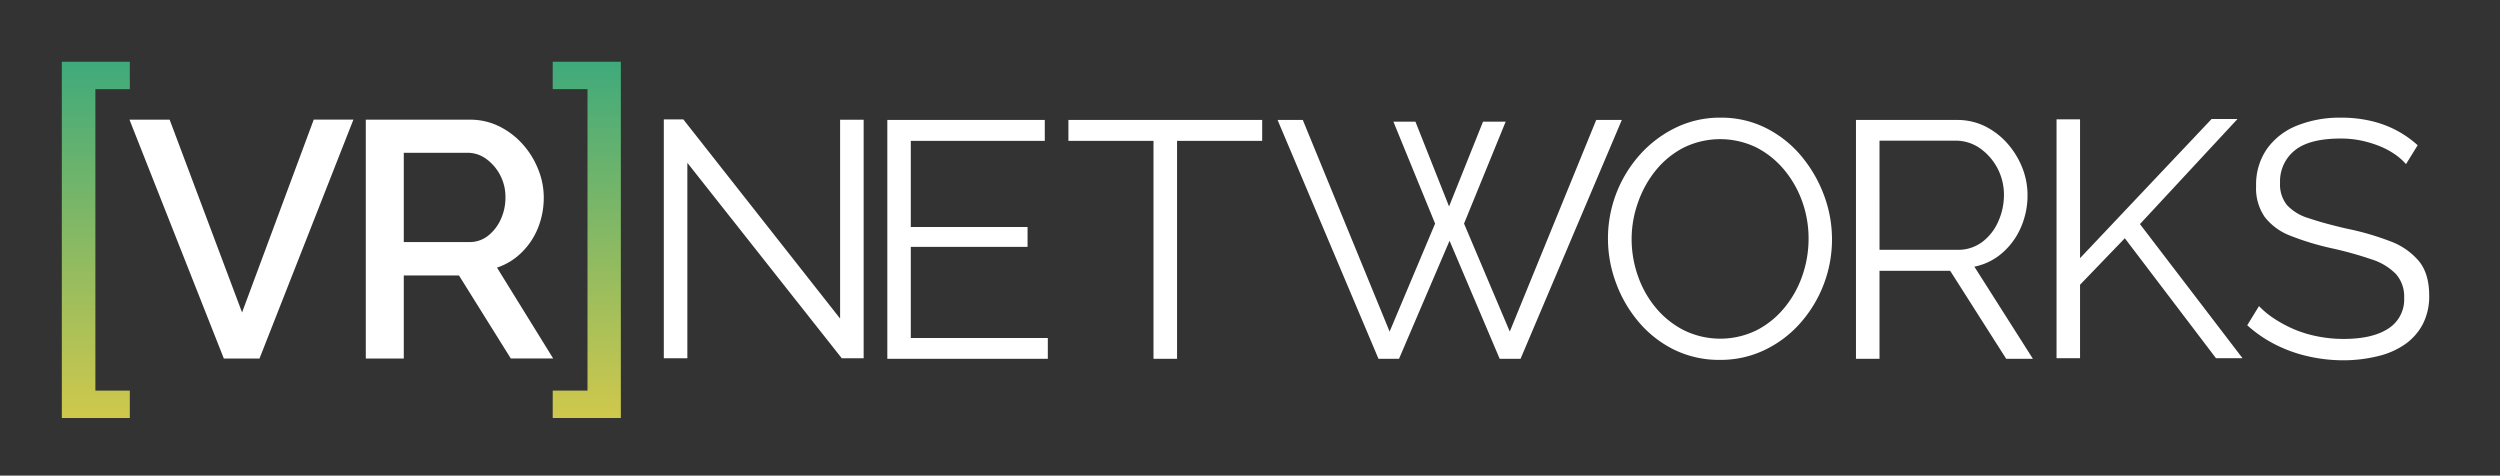
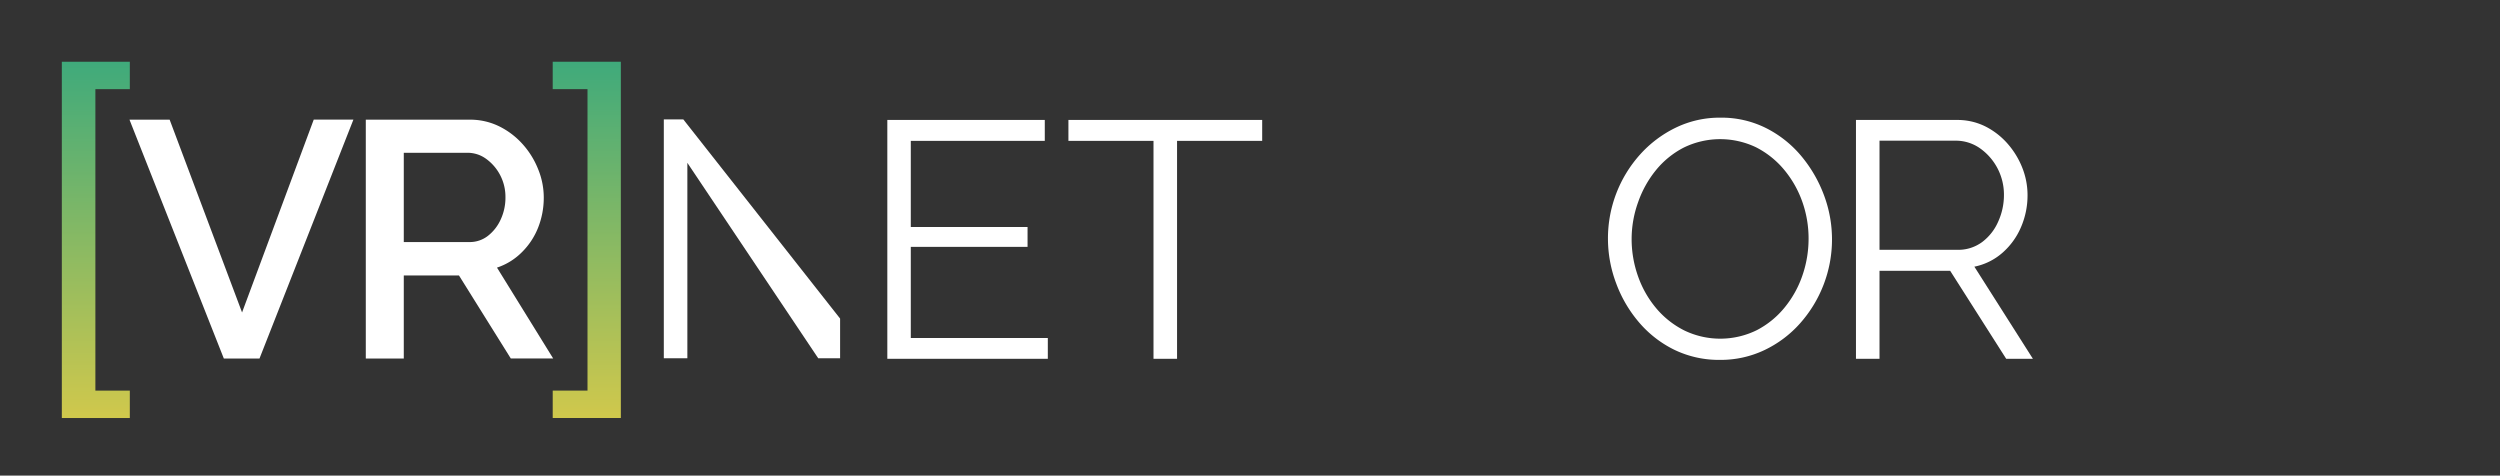
<svg xmlns="http://www.w3.org/2000/svg" xmlns:xlink="http://www.w3.org/1999/xlink" id="v5.0" viewBox="0 0 609.36 115.92">
  <rect x="0" y="0" width="609.36" height="115.92" fill="#333333" stroke="none" />
  <defs>
    <style>.cls-1{fill:#FFFFFF;}.cls-2{fill:url(#Unbenannter_Verlauf_8);}.cls-3{fill:url(#Unbenannter_Verlauf_8-2);}.cls-4{fill:#FFFFFF;}</style>
    <linearGradient id="Unbenannter_Verlauf_8" x1="23.36" y1="15.05" x2="23.36" y2="101.89" gradientUnits="userSpaceOnUse">
      <stop offset="0" stop-color="#3faa7b" />
      <stop offset="1" stop-color="#d0c84c" />
    </linearGradient>
    <linearGradient id="Unbenannter_Verlauf_8-2" x1="143.02" y1="15.05" x2="143.02" y2="101.89" xlink:href="#Unbenannter_Verlauf_8" />
  </defs>
  <title>VRnetworks_Logo_v5.2</title>
  <path class="cls-1" d="M41.35,29.17,59,76.16l17.47-47h9.67L63.25,87.39H54.56l-23-58.22Z" />
  <path class="cls-1" d="M89.16,87.39V29.17H114.5a16,16,0,0,1,7.21,1.64,18.87,18.87,0,0,1,5.7,4.35,20.35,20.35,0,0,1,3.77,6.11,18.25,18.25,0,0,1,1.36,6.84,19.83,19.83,0,0,1-1.4,7.43,17.41,17.41,0,0,1-4,6,15.36,15.36,0,0,1-6,3.69l13.69,22.14H124.5L111.87,67.14H98.42V87.39ZM98.42,59h16a7.17,7.17,0,0,0,4.52-1.52,10.57,10.57,0,0,0,3.11-4,12.6,12.6,0,0,0,1.15-5.42,11.42,11.42,0,0,0-4.76-9.38,7.66,7.66,0,0,0-4.51-1.44H98.42Z" />
  <path class="cls-2" d="M31.64,21.73H23.25V95.21h8.39v6.68H15.07V15.05H31.64Z" />
  <path class="cls-3" d="M134.72,15.05h16.61v86.84H134.72V95.21h8.48V21.73h-8.48Z" />
-   <path class="cls-4" d="M167.54,39.69V87.33H161.8V29.11h4.76l38.21,48.54V29.19h5.74V87.33h-5.33Z" />
+   <path class="cls-4" d="M167.54,39.69V87.33H161.8V29.11h4.76l38.21,48.54V29.19V87.33h-5.33Z" />
  <path class="cls-4" d="M255.4,82.38v5.08H216.28V29.24h38.38v5.09H222v21h28.46v4.84H222V82.38Z" />
  <path class="cls-4" d="M419.27,87.72a25,25,0,0,1-11.16-2.46,26.77,26.77,0,0,1-8.61-6.69,31.28,31.28,0,0,1-5.57-9.51,30.9,30.9,0,0,1-2-10.86,30.6,30.6,0,0,1,7.83-20.54,28.18,28.18,0,0,1,8.73-6.56,24.48,24.48,0,0,1,10.83-2.42,24.2,24.2,0,0,1,11.15,2.54,27,27,0,0,1,8.57,6.8,32.51,32.51,0,0,1,5.53,9.52,30.7,30.7,0,0,1-.08,21.85,30.76,30.76,0,0,1-5.74,9.43,27.26,27.26,0,0,1-8.69,6.52A24.82,24.82,0,0,1,419.27,87.72ZM397.7,58.2a27.05,27.05,0,0,0,1.56,9.14,24.84,24.84,0,0,0,4.43,7.79,21.55,21.55,0,0,0,6.84,5.41,20.15,20.15,0,0,0,17.71-.08,21.49,21.49,0,0,0,6.81-5.58,25.13,25.13,0,0,0,4.31-7.83,27.43,27.43,0,0,0,1.47-8.85,26.8,26.8,0,0,0-1.56-9.11,25.41,25.41,0,0,0-4.46-7.79A21.67,21.67,0,0,0,428,35.89a20.25,20.25,0,0,0-17.59.08,21.34,21.34,0,0,0-6.81,5.54,25.83,25.83,0,0,0-4.34,7.83A26.5,26.5,0,0,0,397.7,58.2Z" />
  <path class="cls-4" d="M452.38,87.46V29.24H477a15.2,15.2,0,0,1,6.89,1.56A18,18,0,0,1,489.32,35a20,20,0,0,1,3.61,5.91,18.08,18.08,0,0,1,1.27,6.6,19.5,19.5,0,0,1-1.6,7.87,17.27,17.27,0,0,1-4.51,6.23A14.78,14.78,0,0,1,481.24,65l14.27,22.46H489L475.34,66H458.12V87.46Zm5.74-26.57h19a9.76,9.76,0,0,0,6-1.88,12.4,12.4,0,0,0,3.93-5,15.63,15.63,0,0,0,1.4-6.52,13.81,13.81,0,0,0-5.86-11.36,10.22,10.22,0,0,0-6-1.84H458.12Z" />
  <path class="cls-4" d="M307.65,34.33H286.9V87.46h-5.74V34.33H260.42V29.24h47.23Z" />
-   <path class="cls-4" d="M339.63,29.65H345l8.2,20.67,8.28-20.67H367L356.85,54.5,368,80.82l21.07-51.58h6.24L370.62,87.46h-5.08L353.32,58.68,341,87.46h-5l-24.6-58.22h6.15l21.16,51.58L349.8,54.5Z" />
-   <path class="cls-4" d="M501.27,87.31V29.09H507V62.92L539.07,29h6.31L521.6,54.62l25,32.69h-6.47L517.91,58.07,507,69.4V87.31Z" />
-   <path class="cls-4" d="M586.45,40a14.82,14.82,0,0,0-2.87-2.5,19.43,19.43,0,0,0-3.69-1.93,27,27,0,0,0-4.38-1.31,23.91,23.91,0,0,0-5-.49q-7.63,0-11.2,2.91a9.66,9.66,0,0,0-3.56,7.9,8,8,0,0,0,1.68,5.4,11.81,11.81,0,0,0,5.29,3.2q3.6,1.23,9.18,2.53a66.25,66.25,0,0,1,10.74,3.11,16.6,16.6,0,0,1,7,4.88q2.46,3.06,2.46,8.31a14.71,14.71,0,0,1-1.56,7,13.8,13.8,0,0,1-4.34,4.91,19.24,19.24,0,0,1-6.64,2.9,35.48,35.48,0,0,1-8.45,1,38.74,38.74,0,0,1-8.65-1A34.21,34.21,0,0,1,554.64,84a31.24,31.24,0,0,1-6.89-4.72l2.87-4.67a21.15,21.15,0,0,0,3.73,3.07,31.11,31.11,0,0,0,4.84,2.59A29.1,29.1,0,0,0,564.93,82a32.33,32.33,0,0,0,6.35.61q7,0,10.87-2.53A8.4,8.4,0,0,0,586,72.57a8.25,8.25,0,0,0-2-5.77,14.25,14.25,0,0,0-5.91-3.57,90,90,0,0,0-9.67-2.7,65.7,65.7,0,0,1-10.25-3.11A14.37,14.37,0,0,1,552,52.87a12.32,12.32,0,0,1-2.09-7.49,15.28,15.28,0,0,1,2.67-9.13,16.44,16.44,0,0,1,7.34-5.65,28,28,0,0,1,10.74-1.92,31.27,31.27,0,0,1,7.17.78A26.14,26.14,0,0,1,584,31.71a25.17,25.17,0,0,1,5.29,3.69Z" />
</svg>